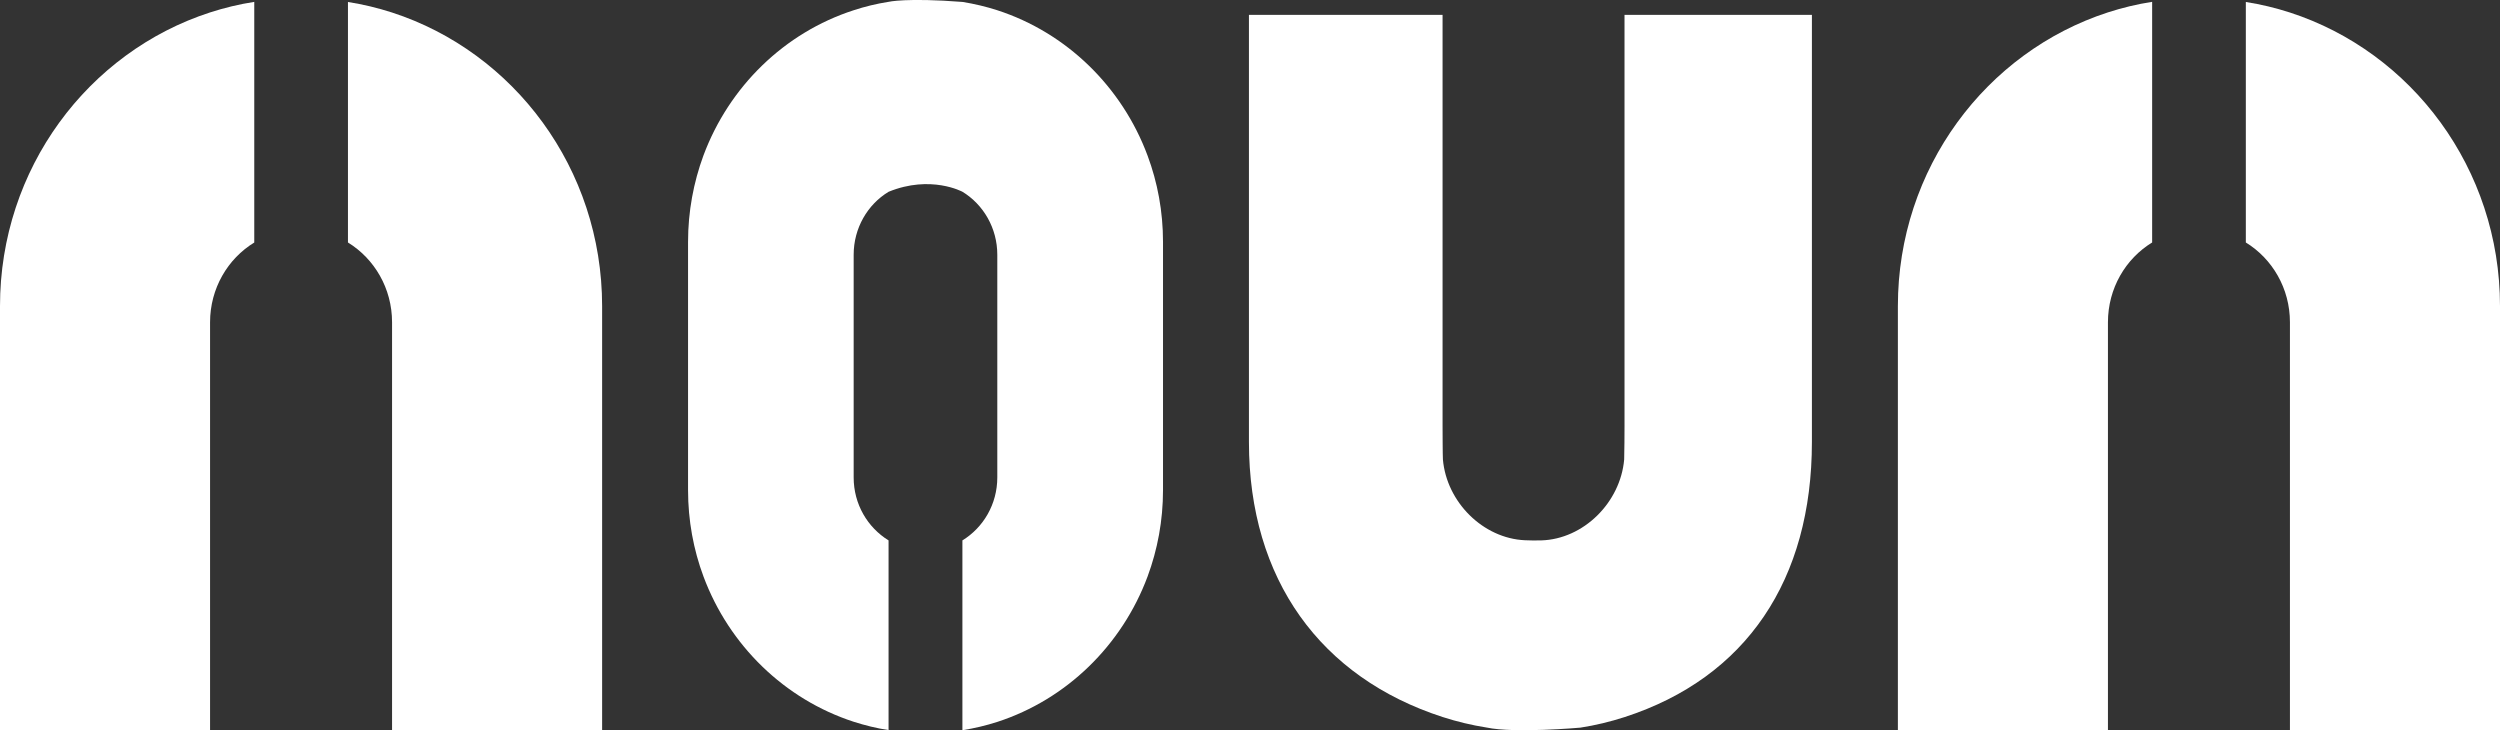
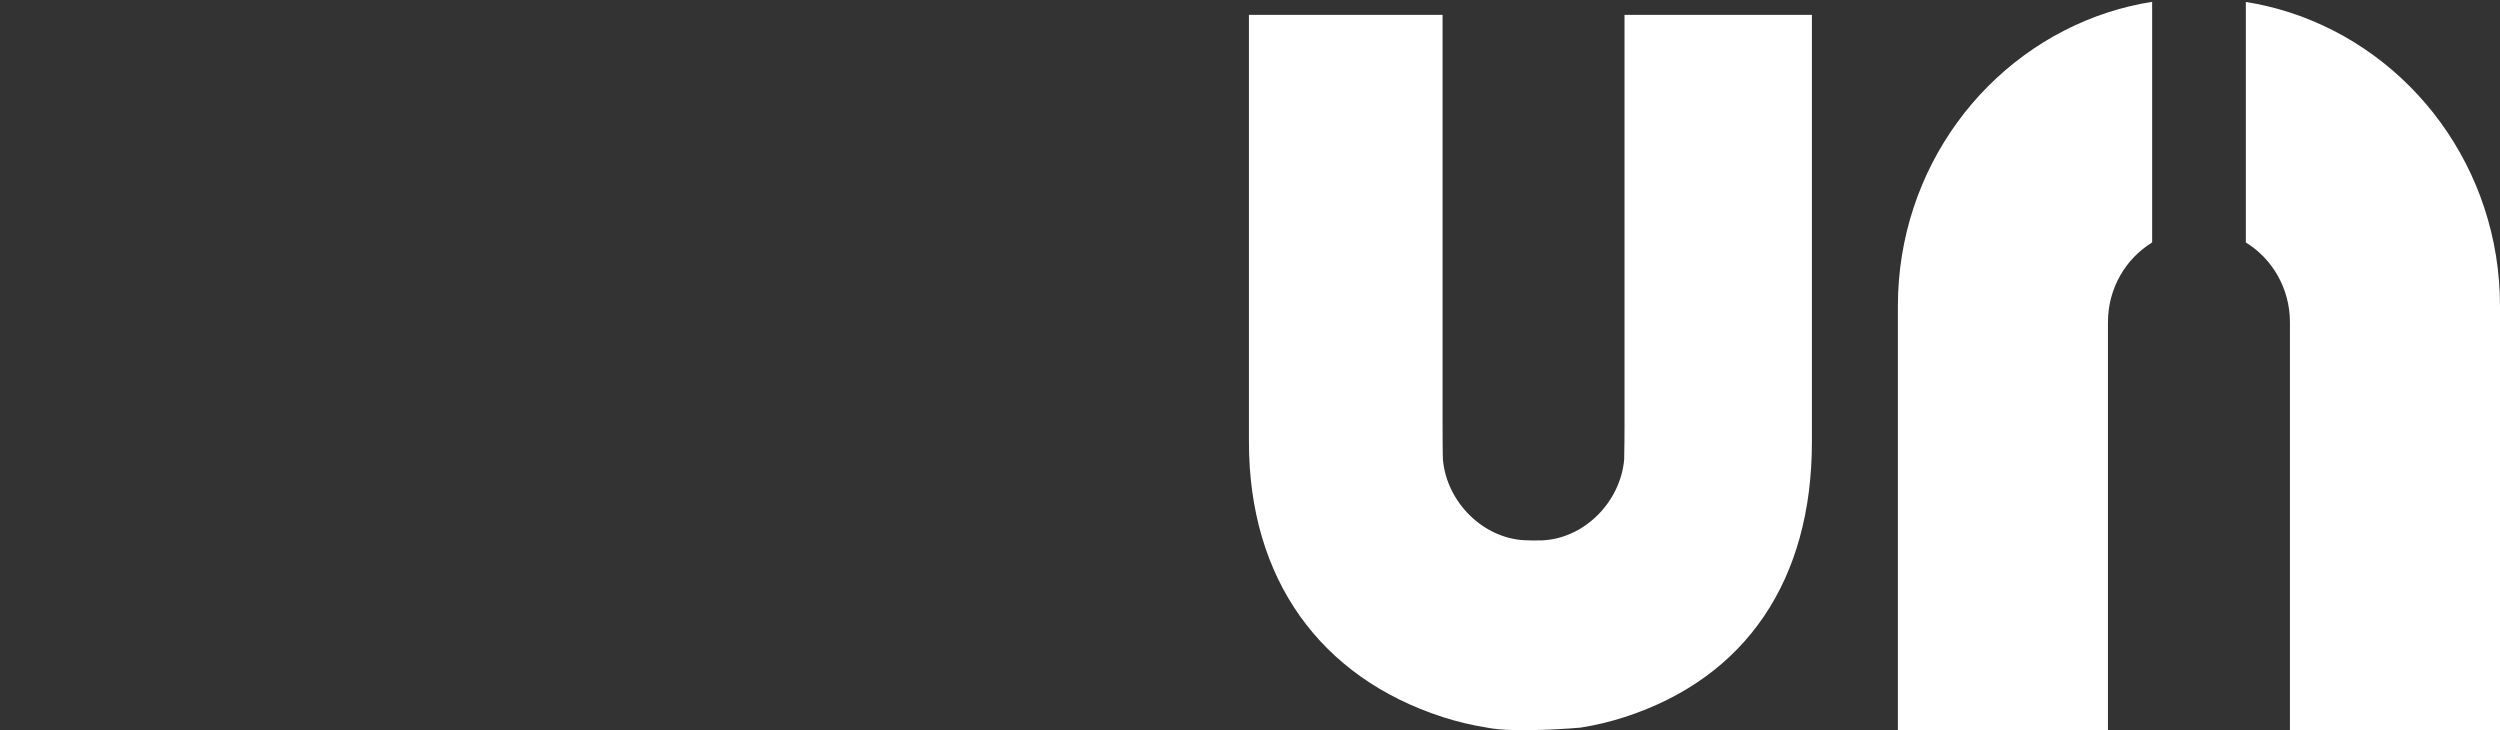
<svg xmlns="http://www.w3.org/2000/svg" id="Layer_1" data-name="Layer 1" viewBox="0 0 505.09 147.53">
  <rect x="0" y="0" width="505.09" height="147.53" fill="#333333" stroke="none" />
  <defs>
    <style> .cls-1 { fill: #fff; stroke-width: 0px; } </style>
  </defs>
  <g>
-     <path class="cls-1" d="M70.3,49V.4c3.06.48,6.03,1.2,8.91,2.13,24.6,7.98,42.44,31.52,42.44,59.32v85.67h-42.44v-82.41c0-6.85-3.57-12.84-8.91-16.12Z" />
-     <path class="cls-1" d="M0,147.53V61.85C0,34.05,17.82,10.49,42.44,2.51c2.88-.93,5.87-1.66,8.93-2.13v48.62c-5.36,3.27-8.93,9.27-8.93,16.12v82.41H0Z" />
-   </g>
+     </g>
  <path class="cls-1" d="M366.07,3v86.3c0,27.8-13.22,47.6-37.85,55.58-2.88.93-5.87,1.66-8.93,2.13,0,0-13.25,1.18-18.93-.02-3.06-.48-6.03-1.2-8.91-2.13-24.6-7.98-39.12-27.76-39.12-55.56V3h39.12v83.03c0,.57.02,6.25.07,6.8.75,8.63,8.12,15.95,16.58,16.32,1.03.05,2.14.06,3.29.03,8.53-.25,15.99-7.65,16.75-16.34.05-.56.07-6.23.07-6.8V3h37.85Z" />
  <g>
    <path class="cls-1" d="M453.74,49V.4c3.06.48,6.03,1.2,8.91,2.13,24.6,7.98,42.44,31.52,42.44,59.32v85.67h-42.44v-82.41c0-6.85-3.57-12.84-8.91-16.12Z" />
    <path class="cls-1" d="M383.44,147.53V61.85c0-27.8,17.82-51.36,42.44-59.35,2.88-.93,5.87-1.66,8.93-2.13v48.62c-5.36,3.27-8.93,9.27-8.93,16.12v82.41h-42.44Z" />
  </g>
-   <path class="cls-1" d="M234.97,48.88v50.14c0,6.15-1.11,12.04-3.12,17.46-5.19,13.92-16.38,24.83-30.36,29.37-2.26.73-4.63,1.29-7.05,1.68v-38.35c4.23-2.59,7.05-7.32,7.05-12.72v-44.99c0-5.4-2.81-10.14-7.03-12.72,0,0-6.41-3.49-14.94,0-4.23,2.56-7.05,7.32-7.05,12.72v44.99c0,5.4,2.81,10.11,7.05,12.72v38.32c-2.42-.36-4.76-.95-7.05-1.68-13.96-4.54-25.15-15.42-30.34-29.34-2.02-5.42-3.12-11.32-3.12-17.46v-50.14c0-6.15,1.11-12.02,3.1-17.44,5.19-13.95,16.38-24.85,30.36-29.37,2.28-.75,4.63-1.32,7.05-1.7,0,0,3.61-.86,14.94.02,2.42.39,4.76.95,7.03,1.68,13.98,4.54,25.18,15.44,30.36,29.37,2.02,5.42,3.12,11.29,3.12,17.44Z" />
</svg>